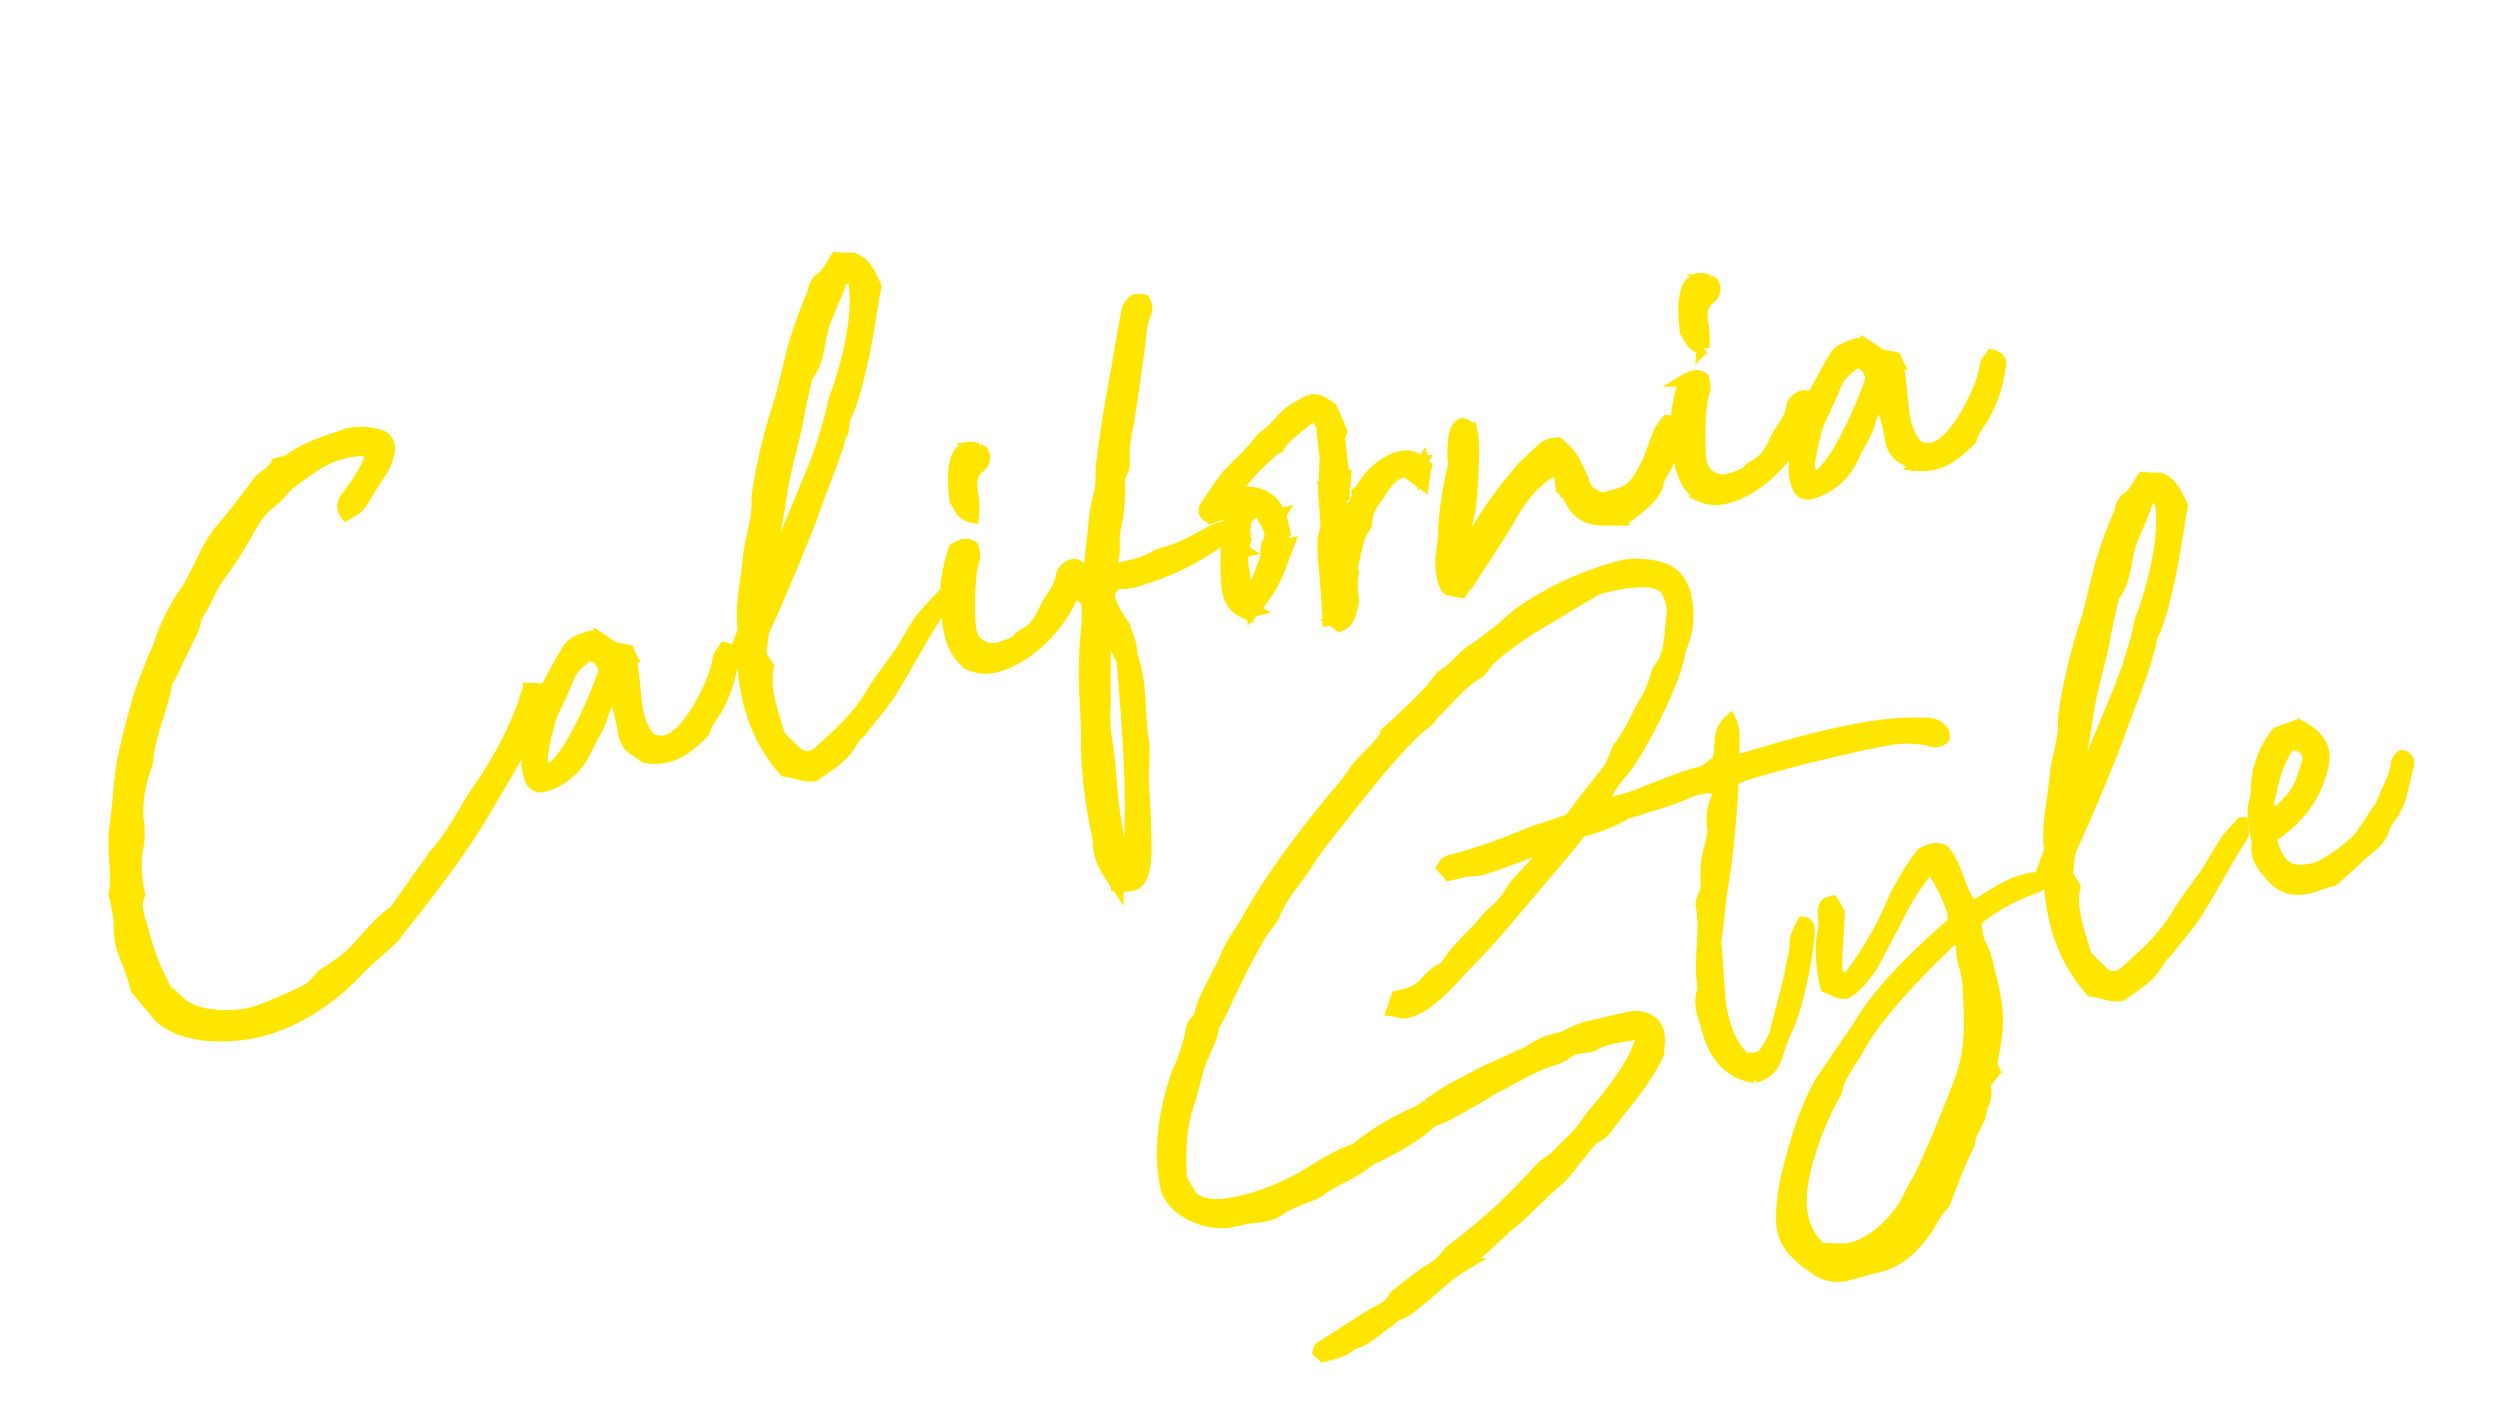
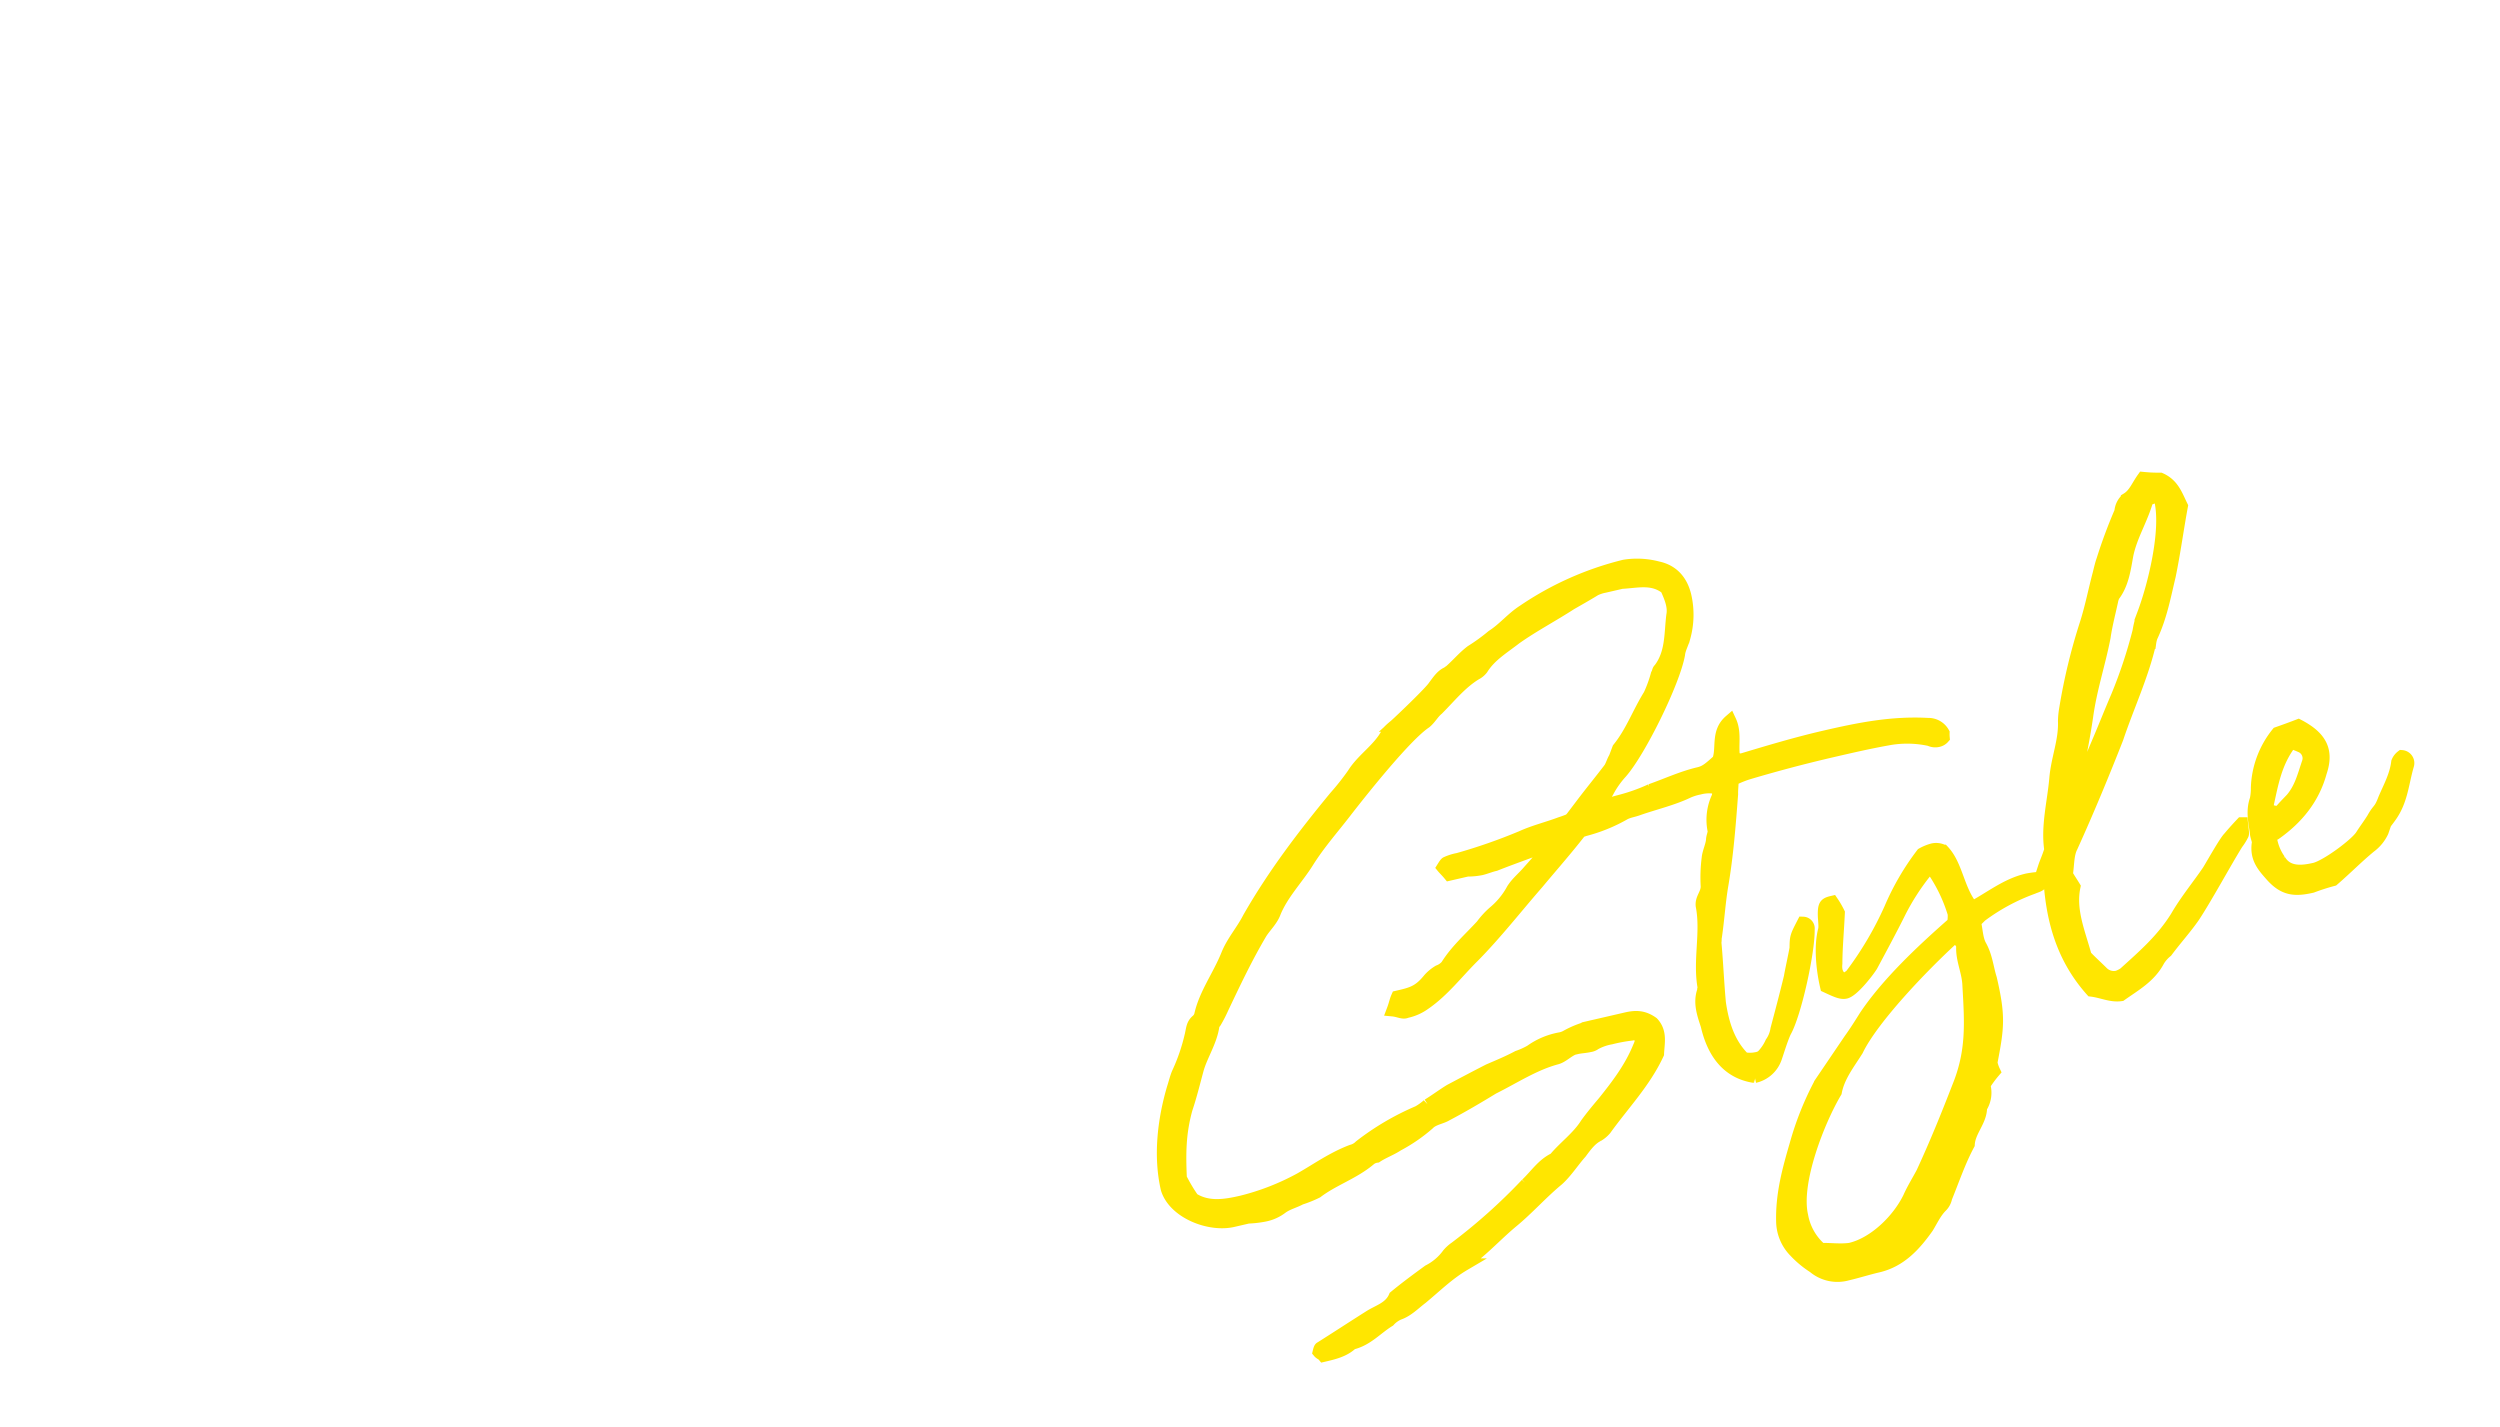
<svg xmlns="http://www.w3.org/2000/svg" width="597.807" height="341.158" viewBox="0 0 597.807 341.158">
  <g transform="translate(-1241.95 -704.102)">
-     <path d="M1.1-13.42,4.62-6.38C8.58.44,19.58,2.86,27.06,2.86c9.02,0,18.92-3.74,26.4-8.8,3.3-2.2,6.82-3.74,10.34-5.94.44-.22.88-.88,1.54-1.32l6.6-5.28c6.16-5.06,12.1-10.12,17.82-15.84,5.5-5.72,11-11.66,16.5-17.38.44-.44.66-.88.88-1.1,1.54-2.42,2.86-4.84,4.4-7.48.22-.22,0-.44,0-1.1-.88-.22-1.76-.66-2.86-.88a12.474,12.474,0,0,0-1.76,2.86A90.065,90.065,0,0,1,91.08-41.14c-4.4,4.18-8.36,9.24-13.64,12.76l-.88.88c-3.52,3.08-7.04,6.16-10.34,9.24-.44.22-.88.66-1.32.88-4.62,1.76-8.36,5.5-12.76,7.92a53.736,53.736,0,0,1-5.28,2.2c-1.76.44-3.3,1.76-4.84,2.86-.44.22-.88.22-1.32.44-2.2.66-11.66,2.42-14.08,2.42-5.5,0-13.42-1.98-16.5-6.6a16.569,16.569,0,0,0-1.98-1.98c-.66-1.98-.88-3.52-1.32-5.06A65.026,65.026,0,0,1,5.5-26.4c0-2.86-.88-5.94.88-8.58.44-.44.22-1.1.22-1.76.22-1.1.22-2.2.44-3.3a19.758,19.758,0,0,1,1.54-5.94,20.678,20.678,0,0,0,1.76-7.26,30.6,30.6,0,0,1,4.62-11.44,6.587,6.587,0,0,0,.88-1.76c1.98-6.16,6.16-11,8.58-16.94.22-.44.66-.66,1.1-1.1l7.92-9.9c.88-1.32,1.32-2.86,2.42-3.74,2.42-2.2,3.96-5.06,6.6-7.26a89.441,89.441,0,0,0,9.24-9.02c1.98-2.2,4.18-4.4,7.04-5.5a19.349,19.349,0,0,0,2.2-1.32c3.08-2.42,6.82-3.52,10.56-5.06a23.042,23.042,0,0,1,6.6-1.1c1.98,0,5.72,0,6.6,1.98a4.6,4.6,0,0,0-.88,1.32,38.621,38.621,0,0,1-6.6,6.82c-1.54,1.1-2.64,2.42-1.76,4.4,2.86-.88,2.86-.88,4.18-1.98,1.98-1.98,3.52-3.74,5.5-5.5a12.879,12.879,0,0,0,3.3-4.4c1.1-2.2.44-3.96-1.54-4.84a14.818,14.818,0,0,0-6.6-1.76c-.88,0-1.54.22-2.2.22-4.62.44-9.24.88-13.42,2.86H62.04c-1.32,1.76-3.74,1.98-5.28,3.3-3.74,3.08-7.26,6.16-11.22,9.02-3.3,2.42-5.72,5.94-8.36,9.02a12.09,12.09,0,0,1-1.54,1.98,52.213,52.213,0,0,0-11,12.98,12.091,12.091,0,0,1-1.54,1.98c-1.98,3.08-4.4,6.16-6.16,9.46s-3.52,6.38-5.06,9.68a56.256,56.256,0,0,0-2.42,5.28C7.7-60.94,6.38-56.1,4.62-51.7,2.86-46.86,3.08-41.58,1.1-36.74c-.22.22,0,.88,0,1.32-.22,1.98,0,3.74-.44,5.72a19.3,19.3,0,0,0-.44,7.92A56.866,56.866,0,0,1,1.1-13.42ZM132-40.26c.66.22.88.22,1.1.44a12.457,12.457,0,0,0,3.96.66c3.52,0,6.82-1.76,9.9-3.74,1.1-1.98,2.86-3.3,4.18-4.62a33.348,33.348,0,0,0,6.6-11c.44-.88.22-1.98-1.32-2.64-.66.66-1.76,1.32-1.98,2.2-1.76,4.84-11,16.28-16.72,16.28A5.394,5.394,0,0,1,134.2-44c-1.98-3.3-1.76-6.82-1.32-10.56.44-3.3.88-6.6,1.1-9.9a7.779,7.779,0,0,1-.22-1.32c-.88-.44-1.98-.88-3.08-1.32-1.1-1.1-1.98-2.2-2.86-3.08a3.152,3.152,0,0,0-2.2-.88c-2.2.22-4.4.22-5.94,1.98-2.2,2.2-4.18,4.62-6.38,7.04-2.64,2.64-3.96,5.94-6.16,9.02-1.76,2.2-1.98,5.28-2.86,8.14a10.659,10.659,0,0,0,0,3.74,2.357,2.357,0,0,0,2.2,2.2,9.866,9.866,0,0,0,2.42-.22,15.308,15.308,0,0,0,9.46-5.72c1.98-2.64,4.62-4.84,6.16-7.92.22-.44,2.42-3.3,3.08-3.3a1.668,1.668,0,0,1,.88.44c0,2.86.22,5.72,0,8.8a5.757,5.757,0,0,0,2.2,5.06C131.12-41.58,131.34-40.92,132-40.26Zm-4.84-22c-2.2,3.96-13.64,20.02-18.7,20.02-1.32-1.76-.66-3.52,0-5.06a43.97,43.97,0,0,1,2.2-4.62,20.891,20.891,0,0,1,2.2-3.74c1.98-2.42,3.96-5.06,5.72-7.48,1.54-2.2,3.74-2.86,5.72-3.96C126.72-66.22,127.38-64.46,127.16-62.26Zm80.74,1.98c-1.98,1.32-2.86,1.98-3.74,2.64-1.1.66-5.5,5.5-6.6,6.6-3.08,2.86-6.82,5.72-9.9,9.02-4.62,4.62-9.68,7.26-15.18,10.34a6.8,6.8,0,0,1-1.76.44,3.879,3.879,0,0,1-3.3-1.76c-1.1-1.76-2.2-3.3-3.08-4.84-.22-5.72-1.32-11.44,1.1-16.72-.44-1.32-.88-2.42-1.1-3.3.88-2.2,1.32-4.62,2.64-6.16,5.72-7.48,11.22-15.18,16.5-22.88,4.18-6.82,9.24-13.2,12.76-20.46a7.324,7.324,0,0,1,.66-1.32c3.3-4.18,5.28-8.8,7.48-13.2,2.42-5.28,4.4-10.56,6.6-15.62-.66-2.86-.88-5.5-3.52-7.48a36.721,36.721,0,0,1-3.96-1.1c-1.76,1.54-2.86,3.3-4.84,3.96a4.408,4.408,0,0,0-2.2,2.64,120.128,120.128,0,0,0-6.82,10.34c-.44.66-1.1,1.98-1.54,2.86-1.98,3.74-3.52,7.26-5.72,11a138.013,138.013,0,0,0-9.46,18.92,18.344,18.344,0,0,0-.88,2.64c-.88,4.62-3.52,8.14-5.06,12.76-1.76,5.5-4.62,10.78-5.06,16.5-.88,1.54-1.76,2.64-2.42,3.74a11.96,11.96,0,0,1,.88,1.76c-1.98,10.56-1.54,20.24,3.52,29.48,2.42.88,4.18,2.42,6.6,2.64,3.74-1.54,7.7-2.64,10.56-5.94a8.42,8.42,0,0,1,2.42-1.76c2.86-2.42,5.72-4.4,8.14-6.6,3.74-3.52,10.56-11.22,14.08-14.74a13.274,13.274,0,0,0,1.76-1.76C207.68-57.86,207.68-58.52,207.9-60.28Zm-4.62-80.52c.88-.22,1.54-.22,2.42-.44.22.66.66.88.66,1.32,0,7.48-6.16,19.58-10.12,25.52a20.123,20.123,0,0,0-1.98,3.74,114.491,114.491,0,0,1-8.58,14.08c-2.42,3.3-4.84,6.82-7.26,10.12-1.76,2.42-3.52,4.84-5.28,7.48a21.307,21.307,0,0,1-1.98,1.54V-79.2c2.42-4.84,4.4-9.24,6.38-14.3,2.42-6.38,5.72-11.66,8.36-17.6,1.1-2.86,2.64-5.72,3.96-8.58a.681.681,0,0,0,.22-.44c2.86-2.2,4.18-5.72,5.5-8.8C197.56-133.32,200.86-136.4,203.28-140.8Zm12.1,68.86c-2.64,4.4-4.62,9.02-5.06,13.86-.66,4.84-1.1,9.68,2.2,13.64a9.19,9.19,0,0,0,5.94,1.98c9.68,0,21.78-9.02,25.08-18.26a1.744,1.744,0,0,0-1.54-1.1,3.18,3.18,0,0,0-1.54.44,2.658,2.658,0,0,0-1.54,1.54c-1.1,2.86-3.74,4.4-5.5,6.6-1.76,2.42-3.74,4.4-6.6,5.06-1.1.22-1.76,1.1-2.64,1.32a24.5,24.5,0,0,1-3.74.44,5.132,5.132,0,0,1-3.96-1.32c-2.42-1.98-1.98-4.62-1.54-7.04.66-3.52,2.42-11,4.18-13.64.66-.88.44-2.2.44-3.08a2.687,2.687,0,0,0-1.98-.88A9.682,9.682,0,0,0,215.38-71.94Zm5.94-6.6a21.441,21.441,0,0,0,1.1-6.16c.22-2.2.88-3.96,2.86-5.06a2.644,2.644,0,0,0,1.76-3.3l-.88-.88a6.527,6.527,0,0,0-2.42-.88,3.746,3.746,0,0,0-2.86,1.76c-1.76,2.86-2.2,6.16-2.64,9.9C218.9-81.84,218.68-79.64,221.32-78.54Zm13.86,93.72a13.494,13.494,0,0,0,3.52.66c3.52,0,5.06-7.7,5.5-10.34,1.1-4.62,1.76-9.46,2.64-14.08.66-2.86,1.76-5.5,1.98-8.36.44-6.82,2.86-13.42,1.98-20.46-.22-.22,0-.22,0-.44.66-3.08,0-5.94-.88-8.8a16.869,16.869,0,0,1-1.1-4.18c-.44-2.42-.22-2.86,2.42-4.62a14.185,14.185,0,0,0,4.4.66c.88,0,1.76-.22,2.64-.22a63.77,63.77,0,0,0,21.12-5.5c.44-.22.66-.88,1.32-1.32a2.425,2.425,0,0,0-1.98-.66,6.091,6.091,0,0,0-1.98.22c-4.4,1.1-8.8,2.64-13.42,2.64a6.424,6.424,0,0,0-1.98.44,22.453,22.453,0,0,1-6.6.66h-3.3c-.22,0-.44-.44-1.1-1.1,2.42-2.2,1.98-5.5,3.3-8.36a41.169,41.169,0,0,0,3.52-10.78c.44-1.76,1.98-2.64,2.2-4.18a31.239,31.239,0,0,1,3.08-9.02c2.2-5.5,4.4-11.22,6.6-16.94.88-2.2,1.32-4.62,2.64-6.6.88-1.32,1.76-2.42,1.1-4.18a6.8,6.8,0,0,0-1.76-.44c-.44,0-.66,0-.88.22a3.958,3.958,0,0,0-1.76,1.98c-1.54,3.74-3.3,7.48-4.84,11.44-3.08,7.04-6.16,14.3-8.8,21.56-1.1,2.64-1.32,5.5-2.42,7.7a40.373,40.373,0,0,0-3.3,7.92c-1.1,3.08-2.2,6.16-3.3,9.46-1.98-.22-3.74-.44-5.5-.66-.22.44-.66.66-.88,1.1v1.32c1.32,1.76,2.64,3.52,4.18,5.28a47.049,47.049,0,0,1-1.32,5.94,103.253,103.253,0,0,0-4.62,18.48c-.66,3.52-1.32,7.04-2.2,10.56a113,113,0,0,0-1.98,19.14,16.651,16.651,0,0,1-.22,3.3C232.32,8.36,233.86,11.66,235.18,15.18Zm3.96-4.84c-1.1-.22-1.76-.88-1.54-1.54.66-1.76.22-3.3.22-4.84.22-3.3.44-6.6.88-9.9.66-5.06,1.54-9.9,1.76-14.96A40.35,40.35,0,0,1,242-27.94c1.32-6.16,2.86-12.32,4.4-18.7,1.76,3.3.88,6.82,2.2,9.46C246.18-20.9,243.98-4.84,239.14,10.34Zm37.62-75.9a22.624,22.624,0,0,1,3.74-.22c1.54.66.44,1.76.22,2.42-.66,2.2-1.54,4.4-1.98,6.6a43.568,43.568,0,0,0-1.32,5.72c-.66,3.52-1.32,6.82,2.2,9.46v-.22c.22-.22.44-.44.66-.44.44,0,1.1.66,1.76.66l-.22-.22a39.324,39.324,0,0,0,5.5-4.84,32.8,32.8,0,0,0,3.3-4.4L293.26-55h-.22c-1.54-1.1-.22-2.42-.22-3.52h.22v-.66l-.22.22v-3.08h-.22l.44-.44h-.22c0-.44-.22-.88-.22-1.32-1.1-3.96-4.62-5.72-8.36-5.72.44-2.2,2.42-3.08,3.96-4.4,2.2-1.54,5.06-3.08,7.7-4.62l.22.22h.22c1.76-2.2,4.4-2.86,6.82-4.4l-.22.22,2.64-1.32a3.547,3.547,0,0,1,1.98,3.96c-.22,1.98-.44,3.52-.66,5.28v1.1a61.731,61.731,0,0,0-1.76,6.82h-.22c0,.22-.22.44-.22.66-.44,2.86-.88,5.72-1.32,8.36-.22,1.32-1.32,2.64-1.54,3.52-.44,1.76-.66,3.08-.88,4.4-.66,4.84-1.32,9.46-2.2,14.3h.44a14.235,14.235,0,0,1,1.76,1.98c2.86-.44,3.3-3.08,4.4-4.84v-.22c.22-1.54.44-3.3.66-5.06l.22.22a15.158,15.158,0,0,1,.66-1.76c0-.22-.22-.66-.22-.88,1.32-2.42,2.2-4.84,3.74-7.26.44-.88,1.98-1.76,2.2-2.64.66-2.64,2.42-4.4,4.4-5.94,2.2-2.2,4.18-4.18,7.26-4.18h.44c1.1,1.32,1.98,2.42,3.3,3.96.44-1.1.66-1.76.88-2.2v-.66a3.037,3.037,0,0,0,.66-.88,1.68,1.68,0,0,1-.44-1.1l-.22.22c0-.22-.22-.22-.22-.44l.22-.22a.808.808,0,0,1-.66-.22,4.777,4.777,0,0,0-3.96-1.76c-3.96,0-7.92,2.2-10.56,5.06a4.6,4.6,0,0,1-1.32.88c0,.22.22.22.22.44l-5.28,6.6c-.22,0-.44-.22-.66-.22a19.36,19.36,0,0,0,1.1-3.3l1.32-1.98a3.717,3.717,0,0,1-.44-1.1c.44-1.76,1.1-3.3,1.54-4.84a.681.681,0,0,1-.44-.22.768.768,0,0,0,.44-.22c0-.22-.22-.22-.22-.44.22-2.64.44-5.28.88-7.92a3.276,3.276,0,0,1,.88-1.98v-.22c-.44-1.98-.66-3.74-1.1-5.72-1.76-1.98-2.86-2.86-4.18-2.86a16.109,16.109,0,0,0-3.52.88c-3.52.88-5.72,3.52-9.02,4.84-1.54.66-2.86,2.2-4.4,3.08-2.42,1.76-4.84,2.86-6.82,4.4-2.2,1.76-4.18,3.74-6.38,5.72C275.22-67.32,275.66-66.44,276.76-65.56Zm3.96,20.02h.22v-1.98c0-.22-.22-.22-.22-.44h.22c.88-2.64,0-5.5,1.54-7.92h.22l-.22-.22c0-.44.22-.66.44-1.1-.22,0-.22-.22-.44-.22.22-.22.22-.22.44-.22.22-.66.44-1.32.66-2.2a18.474,18.474,0,0,1,.88-2.64c-.22,0-.44,0-.44-.22a.768.768,0,0,1,.44-.22,3.946,3.946,0,0,1,1.54-1.1v-.44h-.66v-.22c.22,0,.44.22.66.22a20.442,20.442,0,0,1,2.2-1.1c.44,1.76,1.1,3.52,1.54,5.06.22,1.54.22,2.86-.88,3.96-1.1,1.32-.88,3.3-1.76,4.18-1.98,2.64-3.08,5.5-6.16,6.82v.22C280.72-45.32,280.72-45.32,280.72-45.54Zm.66-20.68h.44c0,.22-.22.22-.22.44C281.6-66,281.6-66,281.38-66.22ZM327.8-37.18a3.717,3.717,0,0,0,.44,1.1c.88.44,1.76.88,2.86,1.32a12.09,12.09,0,0,1,1.98-1.54c4.4-4.4,9.02-8.58,13.2-12.98,3.52-3.96,7.26-7.04,12.32-8.8a8.917,8.917,0,0,1,1.98,1.1c-.22,1.1-.22,2.2-.44,3.52.22.22.66.44.66.88a19.36,19.36,0,0,1,1.1,3.3,7.63,7.63,0,0,0,5.28,5.06c1.76.44,3.74.88,5.5,1.32a32.389,32.389,0,0,0,4.84-2.2c2.2-1.1,4.4-2.42,5.28-4.62a8.614,8.614,0,0,1,1.76-2.2,8.614,8.614,0,0,0,1.76-2.2c.66-1.32,1.32-2.42,1.98-3.74a22.9,22.9,0,0,0,1.32-3.52c.22-.88,0-1.54-1.32-1.98a17.865,17.865,0,0,0-2.2,1.98c-1.76,2.42-3.08,4.84-4.84,7.04-3.74,4.4-4.84,5.5-10.56,5.5h-1.98a36.636,36.636,0,0,1-2.86-2.64c-1.54-8.8-1.54-8.8-4.18-12.54-.44,0-1.1-.22-1.76-.22-.44.22-1.32.22-1.76.44-2.2,1.32-4.62,2.64-6.6,3.96a105.58,105.58,0,0,0-12.98,11.22c-1.1,1.1-2.2,2.2-3.74,2.42a5.581,5.581,0,0,1,.44-2.64c.66-1.76,1.76-3.52,2.42-5.28,1.1-3.08,4.4-13.86,4.4-16.94a2.563,2.563,0,0,0-1.76-2.64c-1.32.22-1.98,1.54-2.42,2.64a28.334,28.334,0,0,0-1.32,4.62c-.22.66,0,1.54-.44,2.2a88.466,88.466,0,0,0-5.5,13.64,34,34,0,0,1-1.54,5.06A15.642,15.642,0,0,0,327.8-37.18Zm6.82-9.02v1.32C333.74-45.54,333.96-45.98,334.62-46.2Zm60.06-25.74c-2.64,4.4-4.62,9.02-5.06,13.86-.66,4.84-1.1,9.68,2.2,13.64a9.19,9.19,0,0,0,5.94,1.98c9.68,0,21.78-9.02,25.08-18.26a1.744,1.744,0,0,0-1.54-1.1,3.18,3.18,0,0,0-1.54.44,2.658,2.658,0,0,0-1.54,1.54c-1.1,2.86-3.74,4.4-5.5,6.6-1.76,2.42-3.74,4.4-6.6,5.06-1.1.22-1.76,1.1-2.64,1.32a24.5,24.5,0,0,1-3.74.44,5.132,5.132,0,0,1-3.96-1.32c-2.42-1.98-1.98-4.62-1.54-7.04.66-3.52,2.42-11,4.18-13.64.66-.88.44-2.2.44-3.08a2.687,2.687,0,0,0-1.98-.88A9.682,9.682,0,0,0,394.68-71.94Zm5.94-6.6a21.441,21.441,0,0,0,1.1-6.16c.22-2.2.88-3.96,2.86-5.06a2.644,2.644,0,0,0,1.76-3.3l-.88-.88a6.527,6.527,0,0,0-2.42-.88,3.746,3.746,0,0,0-2.86,1.76c-1.76,2.86-2.2,6.16-2.64,9.9C398.2-81.84,397.98-79.64,400.62-78.54Zm42.46,38.28c.66.22.88.22,1.1.44a12.458,12.458,0,0,0,3.96.66c3.52,0,6.82-1.76,9.9-3.74,1.1-1.98,2.86-3.3,4.18-4.62a33.348,33.348,0,0,0,6.6-11c.44-.88.22-1.98-1.32-2.64-.66.66-1.76,1.32-1.98,2.2-1.76,4.84-11,16.28-16.72,16.28A5.394,5.394,0,0,1,445.28-44c-1.98-3.3-1.76-6.82-1.32-10.56.44-3.3.88-6.6,1.1-9.9a7.779,7.779,0,0,1-.22-1.32c-.88-.44-1.98-.88-3.08-1.32-1.1-1.1-1.98-2.2-2.86-3.08a3.152,3.152,0,0,0-2.2-.88c-2.2.22-4.4.22-5.94,1.98-2.2,2.2-4.18,4.62-6.38,7.04-2.64,2.64-3.96,5.94-6.16,9.02-1.76,2.2-1.98,5.28-2.86,8.14a10.659,10.659,0,0,0,0,3.74,2.357,2.357,0,0,0,2.2,2.2,9.866,9.866,0,0,0,2.42-.22,15.308,15.308,0,0,0,9.46-5.72c1.98-2.64,4.62-4.84,6.16-7.92.22-.44,2.42-3.3,3.08-3.3a1.668,1.668,0,0,1,.88.44c0,2.86.22,5.72,0,8.8a5.757,5.757,0,0,0,2.2,5.06C442.2-41.58,442.42-40.92,443.08-40.26Zm-4.84-22c-2.2,3.96-13.64,20.02-18.7,20.02-1.32-1.76-.66-3.52,0-5.06a43.963,43.963,0,0,1,2.2-4.62,20.891,20.891,0,0,1,2.2-3.74c1.98-2.42,3.96-5.06,5.72-7.48,1.54-2.2,3.74-2.86,5.72-3.96C437.8-66.22,438.46-64.46,438.24-62.26Z" transform="matrix(0.974, -0.225, 0.225, 0.974, 1276.66, 953.936)" fill="#ffe600" stroke="#ffe600" stroke-linecap="round" stroke-width="3" />
    <path d="M62.26-62.48c1.32.44,2.2,1.32,3.08,1.1a11.489,11.489,0,0,0,4.62-.88c5.06-1.98,9.24-5.5,13.86-8.36,6.6-4.18,12.54-9.02,18.92-13.64,7.26-5.5,14.96-10.78,21.34-17.6a22.179,22.179,0,0,1,4.18-3.74c5.5-3.96,17.16-18.26,19.8-24.42.44-1.32,1.54-2.42,2.2-3.74a20.152,20.152,0,0,0,2.42-9.46c0-3.74-1.54-6.6-4.84-8.14a19.326,19.326,0,0,0-7.7-2.2,74.629,74.629,0,0,0-25.96,5.06c-3.08,1.1-5.5,3.08-8.58,4.18a44.638,44.638,0,0,1-5.72,2.42c-1.98.88-3.74,2.2-5.72,3.3-.22.22-.66.22-.88.44-1.54.22-2.64,1.32-3.96,2.42-1.1,1.1-9.24,5.94-11.22,7.04a15.963,15.963,0,0,0-1.98,1.1c-2.86,3.52-7.26,4.84-10.34,7.92a60.131,60.131,0,0,1-5.5,4.4c-9.46,7.26-18.48,14.74-26.62,23.54-2.2,2.64-5.06,4.62-7.04,7.48-3.08,4.4-7.26,7.92-9.46,12.54a2.651,2.651,0,0,1-1.1,1.1c-1.32.66-1.54,1.76-2.2,3.08A45.372,45.372,0,0,1,8.8-59.4c-.66.88-1.32,2.2-1.98,3.3C2.86-49.06,0-40.92,0-33c.44,5.94,7.92,11,13.64,11h3.74a24.242,24.242,0,0,0,3.96.44,9.85,9.85,0,0,0,4.4-.88c1.54-.66,3.3-.66,4.84-1.1a27.509,27.509,0,0,0,4.18-.66c4.4-1.98,9.46-2.42,13.86-4.62a3.269,3.269,0,0,1,1.98-.44c1.76-.66,3.74-.88,5.5-1.54a38.891,38.891,0,0,0,8.36-3.3c1.32-.88,3.3-.66,4.62-1.1,4.18-1.1,8.36-2.42,12.32-3.74,5.5-1.32,10.78-3.3,16.28-3.52,1.54,0,3.08-1.1,4.62-1.32h.88c.88,0,1.98.22,3.08.22a2.79,2.79,0,0,0,1.32-.22,12.182,12.182,0,0,1,3.96-.44,38.944,38.944,0,0,1,5.06.22,1.9,1.9,0,0,1,1.98,1.76,5.515,5.515,0,0,1-.88,1.54c-3.08,4.4-7.04,7.7-11.22,11-1.76,1.32-3.52,2.64-5.28,4.18-2.64,2.64-6.38,4.18-9.24,6.38-3.08.66-5.28,2.86-7.92,4.4a135.926,135.926,0,0,1-20.02,11,8.917,8.917,0,0,0-1.98,1.1A13.206,13.206,0,0,1,56.54.22C53.46,1.54,50.38,2.86,47.3,4.4c-1.76,2.42-4.62,2.42-7.04,3.3-4.4,1.54-8.58,3.08-12.98,4.62-.22,0-.44.44-.66.88.22.44.66.66.88,1.1,2.42,0,5.06,0,7.26-1.32,3.74,0,6.6-2.2,9.9-3.3a6.776,6.776,0,0,1,2.64-1.1c2.2-.22,4.18-1.54,6.16-2.42,3.96-1.98,7.48-4.18,11.66-5.5a24.045,24.045,0,0,0,3.3-1.76c3.52-1.76,6.82-3.96,10.34-5.72,4.4-2.2,8.36-5.06,12.76-7.26,2.42-1.32,4.62-3.52,6.82-5.06,1.54-1.32,3.08-2.64,4.84-3.08a6.882,6.882,0,0,0,2.2-1.1c5.5-4.84,11.66-8.8,16.28-14.74.66-2.42,1.98-4.84.44-7.48-1.76-1.98-3.52-2.42-5.94-2.42h-7.92a23.21,23.21,0,0,0-6.82.88,4.844,4.844,0,0,1-1.76.22,17.358,17.358,0,0,0-7.48,1.32,17.539,17.539,0,0,1-3.3.66c-2.42.66-5.06,1.1-7.48,1.54-3.52.88-6.82,1.76-10.12,2.64-1.98.66-3.96,1.54-5.94,2.2a13.458,13.458,0,0,1-2.64,1.1,62.7,62.7,0,0,0-15.4,4.84,4.245,4.245,0,0,1-2.2.66c-4.84.66-9.02,2.42-13.42,3.74a58.6,58.6,0,0,1-14.96,2.2c-3.96,0-8.14-.22-11.22-3.3a40.228,40.228,0,0,1-1.76-5.5C4.84-40.7,5.94-45.32,8.8-50.6c1.76-2.86,3.3-5.94,4.84-8.8,1.76-3.08,4.62-5.72,5.94-9.24,0-.22.44-.44.66-.66a32.913,32.913,0,0,0,2.42-2.86c4.18-5.28,8.36-10.56,12.98-15.4,1.32-1.32,3.3-2.42,4.4-4.18,2.86-3.96,7.04-6.6,10.34-9.9,3.74-3.74,8.14-6.82,12.1-10.12,4.62-3.74,17.6-14.08,22.88-16.06,1.32-.66,2.2-1.76,3.52-2.42,3.52-2.2,6.82-4.84,10.78-6.16a4.422,4.422,0,0,0,1.76-.88c2.64-2.64,6.16-3.74,9.46-5.28,4.84-1.98,9.9-3.3,14.74-5.06,2.2-.66,4.4-1.32,6.38-1.98a9.024,9.024,0,0,1,2.42-.22h4.18c3.74.66,7.48.44,10.12,3.74.44,2.2.88,4.62,0,6.6-1.54,4.18-2.2,8.8-5.94,11.88-.44.22-.44.66-.88,1.1a30.218,30.218,0,0,1-2.86,4.4c-3.52,3.52-6.16,7.7-10.12,10.78l-1.32,1.98c-.66.66-1.1,1.54-1.76,2.2-2.64,2.2-5.5,4.4-8.14,6.6l-3.96,3.3a132.561,132.561,0,0,1-12.32,9.68c-1.76,1.32-3.74,2.2-5.06,3.74a18.482,18.482,0,0,1-5.28,3.96,19.937,19.937,0,0,0-3.52,2.42c-3.52,2.42-7.26,4.4-10.34,7.48a4.646,4.646,0,0,1-2.2.88,9.888,9.888,0,0,0-2.64,1.32c-3.08,2.42-4.84,2.42-8.36,2.42C63.36-64.46,63.14-63.8,62.26-62.48ZM153.78-97.9a24.8,24.8,0,0,1,3.96-.66q10.56-.66,21.12-.66c4.4,0,8.8,0,13.2.22a25.225,25.225,0,0,1,9.9,2.42,2.926,2.926,0,0,0,1.76.66,2.372,2.372,0,0,0,1.54-.44,9.528,9.528,0,0,1,.22-1.1,4.079,4.079,0,0,0-3.08-2.86c-8.36-2.42-16.28-2.64-24.86-2.64-6.82,0-13.64.44-20.46.88-.66,0-1.32-.66-1.76-.88.22-3.08,1.76-5.72,1.1-8.8-3.74,1.98-3.08,5.94-4.84,8.58-2.42,1.32-3.52,1.98-5.28,1.98-3.96,0-8.14.88-12.1,1.32a43.35,43.35,0,0,1-7.48.88,62.578,62.578,0,0,0-11.22,1.32,27.509,27.509,0,0,1-4.18.66c-3.3.44-6.38.44-9.68,1.1a132.739,132.739,0,0,1-16.06,1.76,11.622,11.622,0,0,0-2.86.22c-.22,0-.66.44-1.1.88.22.44.66,1.1,1.1,1.98h4.4a16.981,16.981,0,0,0,3.3.44c1.1,0,2.2-.22,3.52-.22,5.72-.88,11.22-1.32,16.72-2.42,2.2-.44,3.96-.66,5.94-.88a38.639,38.639,0,0,0,9.9-1.54c1.32-.44,2.42-.22,3.96-.44,4.18-.44,8.36-.44,12.32-1.32a12.544,12.544,0,0,1,2.86-.22,8.934,8.934,0,0,1,4.62,1.1,9.055,9.055,0,0,0-.66,1.76,12.807,12.807,0,0,0-2.86,7.7c0,.66-.66,1.32-.88,2.2-.44,1.32-1.54,2.64-1.98,3.96a36.656,36.656,0,0,0-1.76,6.6c-.44,1.76-1.98,2.42-2.2,4.18-.22,6.6-3.74,12.76-3.96,19.36-.22.22-.22.22-.22.44-1.76,2.64-1.32,5.72-1.1,8.36,0,6.6,2.2,12.1,8.36,14.52a6.931,6.931,0,0,0,5.94-3.3c1.1-1.76,2.2-3.74,3.52-5.5,3.3-3.52,9.9-17.38,11-22.66a1.314,1.314,0,0,0-.88-1.76c-2.42,2.86-2.42,2.86-3.08,5.5-.44,1.1-2.42,5.28-2.86,6.38-1.98,3.96-3.96,7.7-5.94,11.44a7.487,7.487,0,0,1-1.98,2.86,11.049,11.049,0,0,1-2.86,2.64,3.262,3.262,0,0,1-1.54.22,7.6,7.6,0,0,1-2.86-.66c-2.64-4.18-3.08-9.02-2.64-14.3.66-4.84,1.54-9.46,2.2-14.3.22-.44.22-.88.44-1.32,1.54-3.96,2.64-7.7,4.18-11.44,2.86-6.82,5.06-13.86,7.26-20.9C153.12-95.7,153.56-96.8,153.78-97.9Zm48.84,46.2c.66-.44,1.1-.66,1.76-1.1a48.252,48.252,0,0,1,13.64-3.74c1.1-.22,2.42,0,2.86-1.76a24.5,24.5,0,0,0-3.74-.44c-5.06,0-9.46,2.2-14.3,3.52-2.42-4.84-1.32-10.56-3.74-14.74a3.665,3.665,0,0,0-2.42-.88,11.043,11.043,0,0,0-2.64.44,60.831,60.831,0,0,0-10.34,11,81.7,81.7,0,0,1-12.76,13.42,6.992,6.992,0,0,1-1.98.66c-1.54-1.32-1.32-2.86-.88-4.18.88-3.74,2.2-7.7,3.3-11.66a20.431,20.431,0,0,0-.88-2.86c-1.54,0-1.98.22-2.42,1.76s-.44,3.08-.88,4.18c-1.98,3.74-2.64,9.24-2.64,13.42,1.98,1.54,3.08,2.42,4.18,2.42,1.76,0,6.16-3.52,7.48-4.84,3.08-3.52,6.38-7.26,9.46-11A55.573,55.573,0,0,1,193.82-66a5.514,5.514,0,0,1,1.54-.88,37.442,37.442,0,0,1,2.86,12.1,8.381,8.381,0,0,1-.66,2.2c-8.58,4.62-18.48,10.34-25.52,16.94-1.54,1.54-3.08,3.08-4.84,4.62l-9.24,8.58a72.346,72.346,0,0,0-9.02,12.98C145.86-3.96,143,1.32,141.68,7.7A10.421,10.421,0,0,0,143,15.4a23.353,23.353,0,0,0,3.52,4.62A8.793,8.793,0,0,0,154,23.54c2.42,0,5.06-.22,7.48-.22,5.5,0,9.68-2.86,13.64-6.38,1.32-1.32,2.64-3.08,4.4-4.18A3.913,3.913,0,0,0,181.06,11c2.64-3.74,5.06-7.7,8.14-11.22.88-3.08,4.18-4.84,4.84-7.92a6.469,6.469,0,0,0,1.98-5.06,28.569,28.569,0,0,1,3.08-2.64,9.113,9.113,0,0,1-.22-2.2c3.52-7.92,4.4-10.34,4.4-19.58-.22-2.64.22-5.5-.66-8.36C202.18-47.74,202.62-49.72,202.62-51.7Zm-4.84,2.64c.22.88.88,1.76.66,2.42-.88,3.08,0,6.16-.66,9.46-1.54,9.02-2.64,15.62-7.92,23.1-4.18,6.16-8.36,12.1-12.98,18.04-1.54,1.76-3.08,3.3-4.4,5.06-3.74,4.62-10.56,8.8-16.5,8.8-2.42-.22-4.62-1.1-6.82-1.54a13.714,13.714,0,0,1-2.64-8.8c0-8.36,9.24-21.56,14.52-27.06,1.54-3.52,4.62-5.94,7.26-8.58,5.28-6.6,19.8-16.06,27.94-20.68C196.46-49.06,196.9-49.06,197.78-49.06Zm72.38-11.22c-1.98,1.32-2.86,1.98-3.74,2.64-1.1.66-5.5,5.5-6.6,6.6-3.08,2.86-6.82,5.72-9.9,9.02-4.62,4.62-9.68,7.26-15.18,10.34a6.8,6.8,0,0,1-1.76.44,3.879,3.879,0,0,1-3.3-1.76c-1.1-1.76-2.2-3.3-3.08-4.84-.22-5.72-1.32-11.44,1.1-16.72-.44-1.32-.88-2.42-1.1-3.3.88-2.2,1.32-4.62,2.64-6.16,5.72-7.48,11.22-15.18,16.5-22.88,4.18-6.82,9.24-13.2,12.76-20.46a7.324,7.324,0,0,1,.66-1.32c3.3-4.18,5.28-8.8,7.48-13.2,2.42-5.28,4.4-10.56,6.6-15.62-.66-2.86-.88-5.5-3.52-7.48a36.723,36.723,0,0,1-3.96-1.1c-1.76,1.54-2.86,3.3-4.84,3.96a4.408,4.408,0,0,0-2.2,2.64,120.132,120.132,0,0,0-6.82,10.34c-.44.66-1.1,1.98-1.54,2.86-1.98,3.74-3.52,7.26-5.72,11a138.013,138.013,0,0,0-9.46,18.92,18.344,18.344,0,0,0-.88,2.64c-.88,4.62-3.52,8.14-5.06,12.76-1.76,5.5-4.62,10.78-5.06,16.5-.88,1.54-1.76,2.64-2.42,3.74a11.96,11.96,0,0,1,.88,1.76c-1.98,10.56-1.54,20.24,3.52,29.48,2.42.88,4.18,2.42,6.6,2.64,3.74-1.54,7.7-2.64,10.56-5.94a8.42,8.42,0,0,1,2.42-1.76c2.86-2.42,5.72-4.4,8.14-6.6,3.74-3.52,10.56-11.22,14.08-14.74a13.274,13.274,0,0,0,1.76-1.76C269.94-57.86,269.94-58.52,270.16-60.28Zm-4.62-80.52c.88-.22,1.54-.22,2.42-.44.22.66.66.88.66,1.32,0,7.48-6.16,19.58-10.12,25.52a20.126,20.126,0,0,0-1.98,3.74,114.491,114.491,0,0,1-8.58,14.08c-2.42,3.3-4.84,6.82-7.26,10.12-1.76,2.42-3.52,4.84-5.28,7.48a21.307,21.307,0,0,1-1.98,1.54V-79.2c2.42-4.84,4.4-9.24,6.38-14.3,2.42-6.38,5.72-11.66,8.36-17.6,1.1-2.86,2.64-5.72,3.96-8.58a.681.681,0,0,0,.22-.44c2.86-2.2,4.18-5.72,5.5-8.8C259.82-133.32,263.12-136.4,265.54-140.8Zm17.82,61.38a21.9,21.9,0,0,0-7.7,11.66,12.4,12.4,0,0,1-.88,2.64c-1.54,2.42-1.54,5.06-1.76,7.7-.22,1.1.22,2.2-.22,2.86-1.1,3.08,0,5.28,1.32,7.7,2.2,4.18,4.62,5.06,9.02,5.06a51.038,51.038,0,0,1,5.28-.44c3.74-1.98,6.82-3.96,10.34-5.72a9.483,9.483,0,0,0,3.74-2.86c1.54-2.42.66-1.32,2.64-3.08,3.52-3.08,4.62-7.04,6.82-11a1.621,1.621,0,0,0-.88-2.42,3.234,3.234,0,0,0-1.32,1.1c-1.1,3.08-3.3,5.5-5.06,7.92-1.76,2.64-1.76,1.76-3.74,3.96-1.32,1.32-2.42,2.2-3.52,3.3-1.76,1.76-9.9,5.28-12.76,5.28-3.08,0-6.6-.44-7.7-3.96a12.06,12.06,0,0,1-.88-5.5l.44-.44a1.668,1.668,0,0,1,.88-.44c5.94-2.42,10.78-6.16,13.86-11.88,2.86-4.62,1.98-8.14-2.64-12.1Q286.33-79.75,283.36-79.42Zm-3.74,18.48c-1.98-.22-2.86-1.32-2.42-2.42,2.2-4.62,4.18-9.46,8.8-13.2.66.44,1.32.88,2.2,1.54a3.117,3.117,0,0,1,.66,4.18c-1.76,2.86-3.08,5.5-5.72,7.48C281.82-62.48,280.72-61.82,279.62-60.94Z" transform="matrix(0.974, -0.225, 0.225, 0.974, 1528.434, 1020.524)" fill="#ffe600" stroke="#ffe600" stroke-linecap="round" stroke-width="3" />
  </g>
</svg>